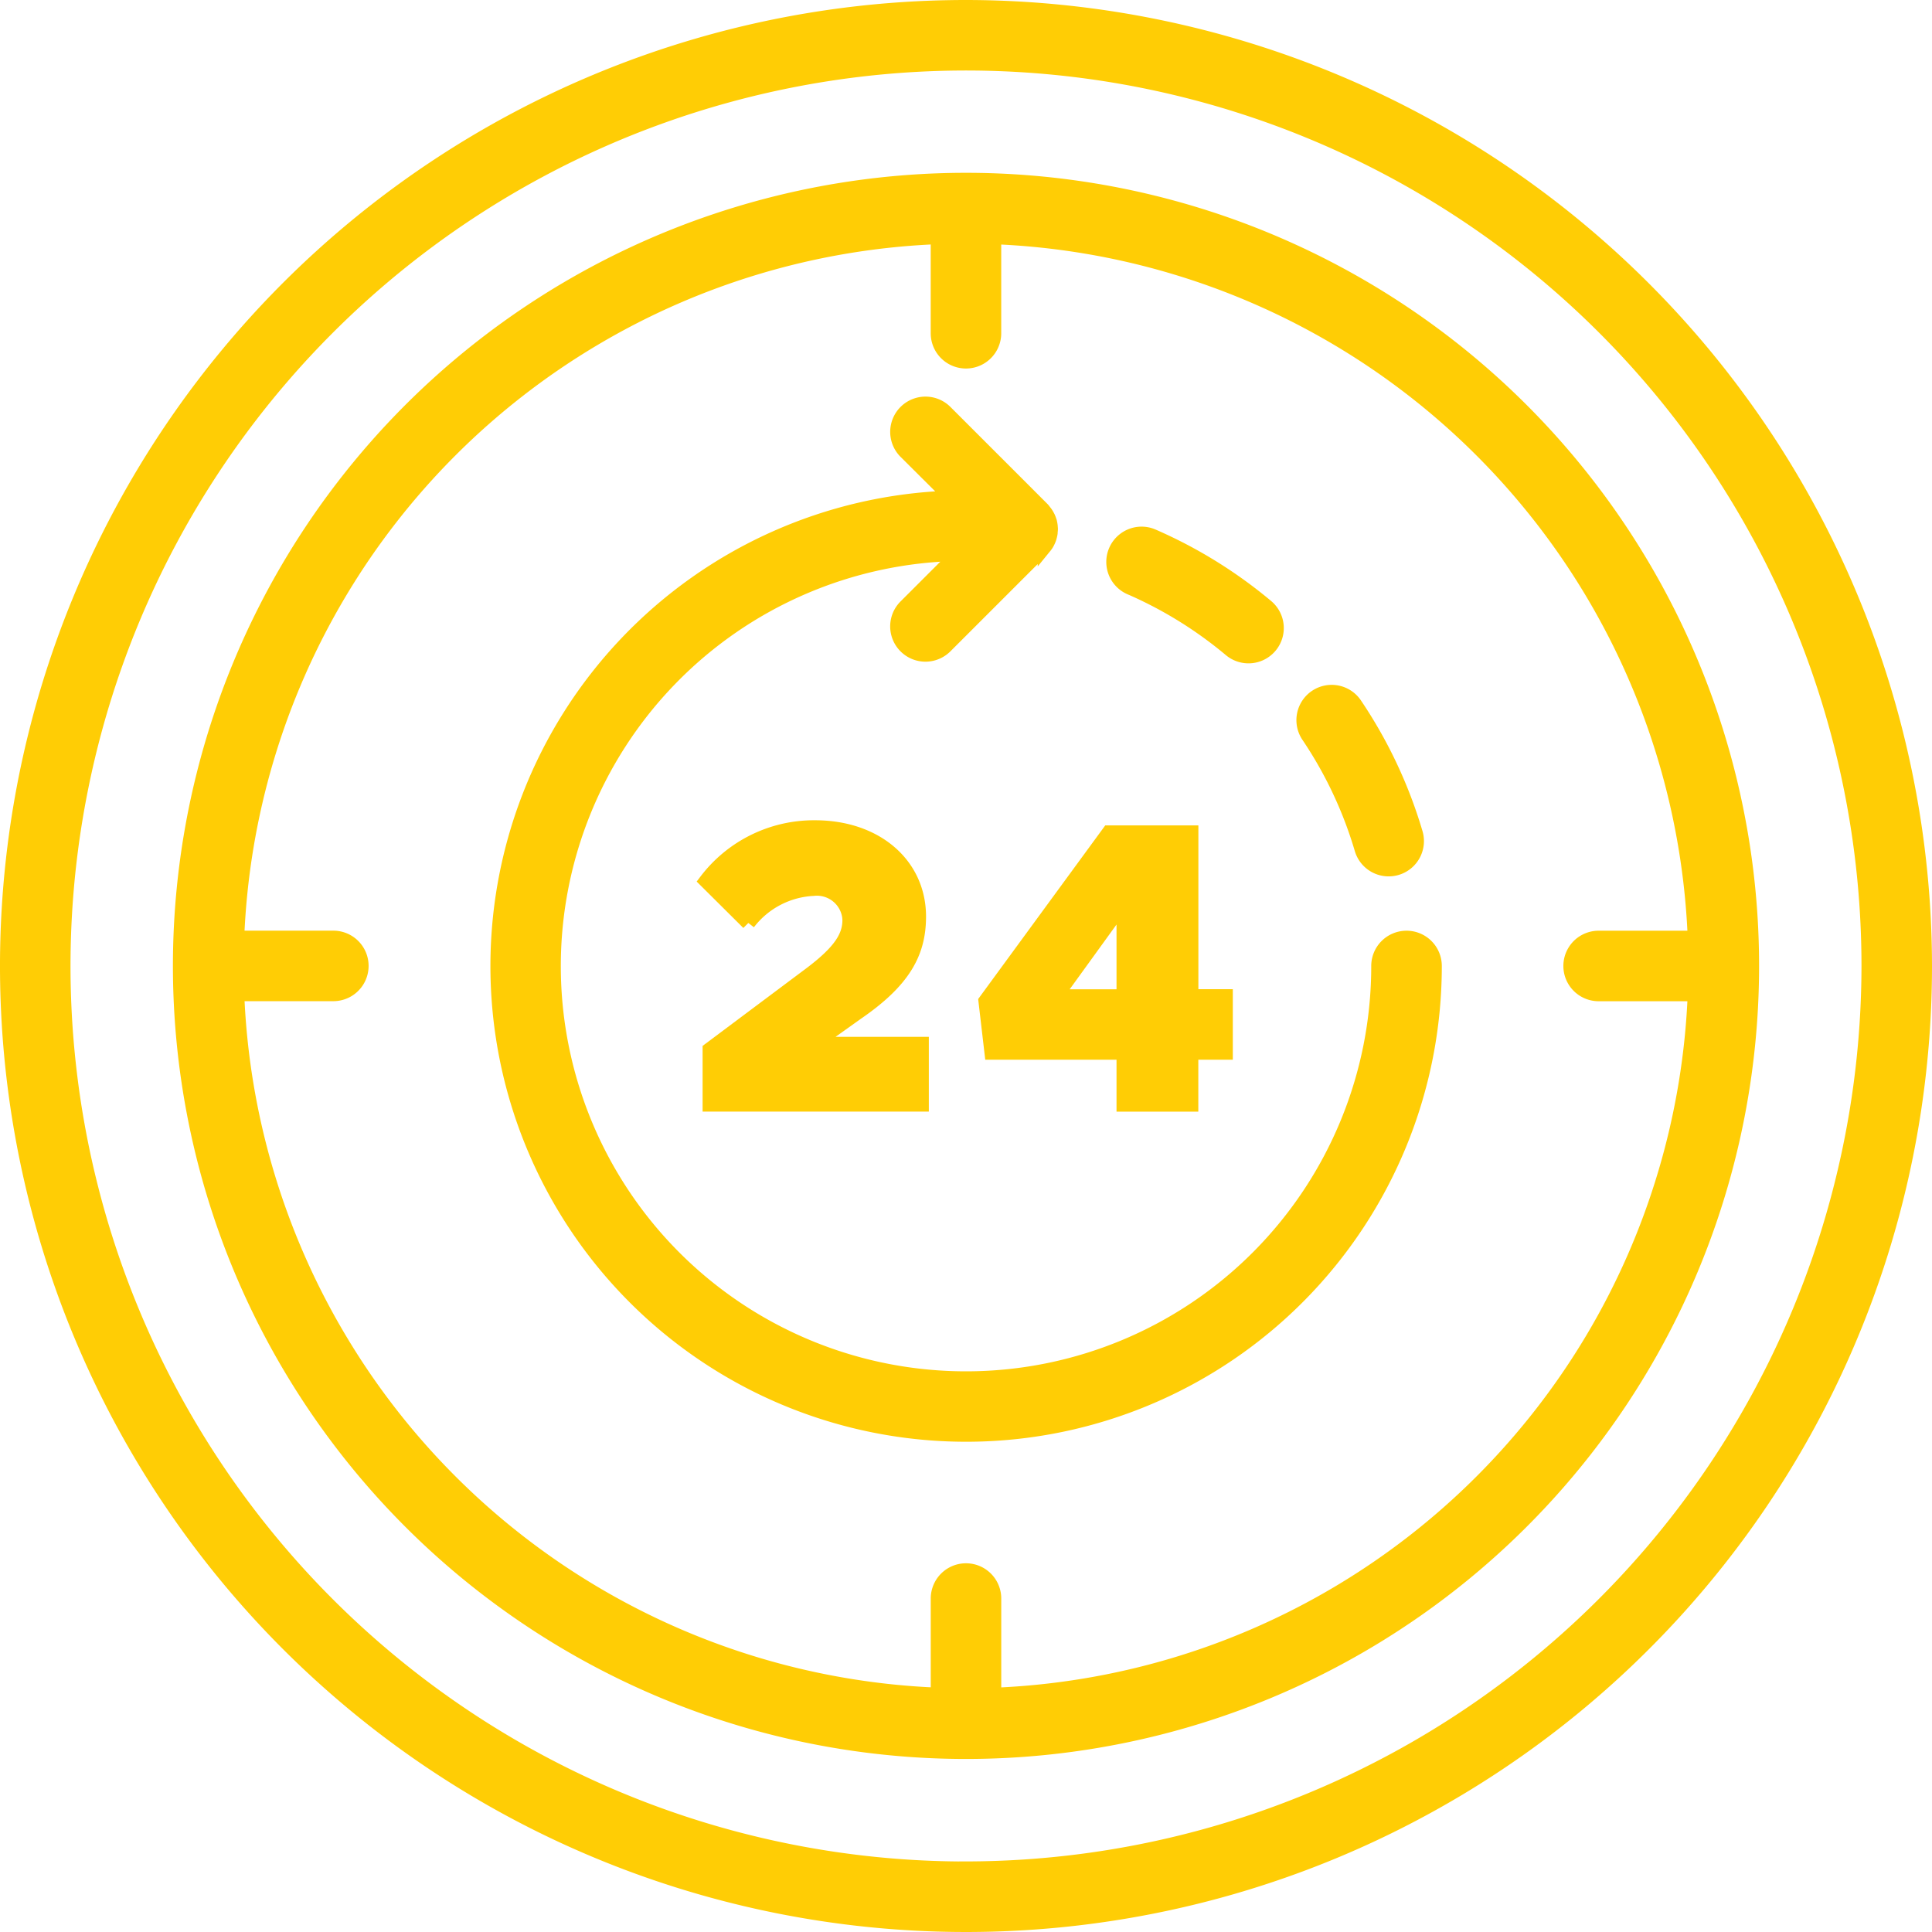
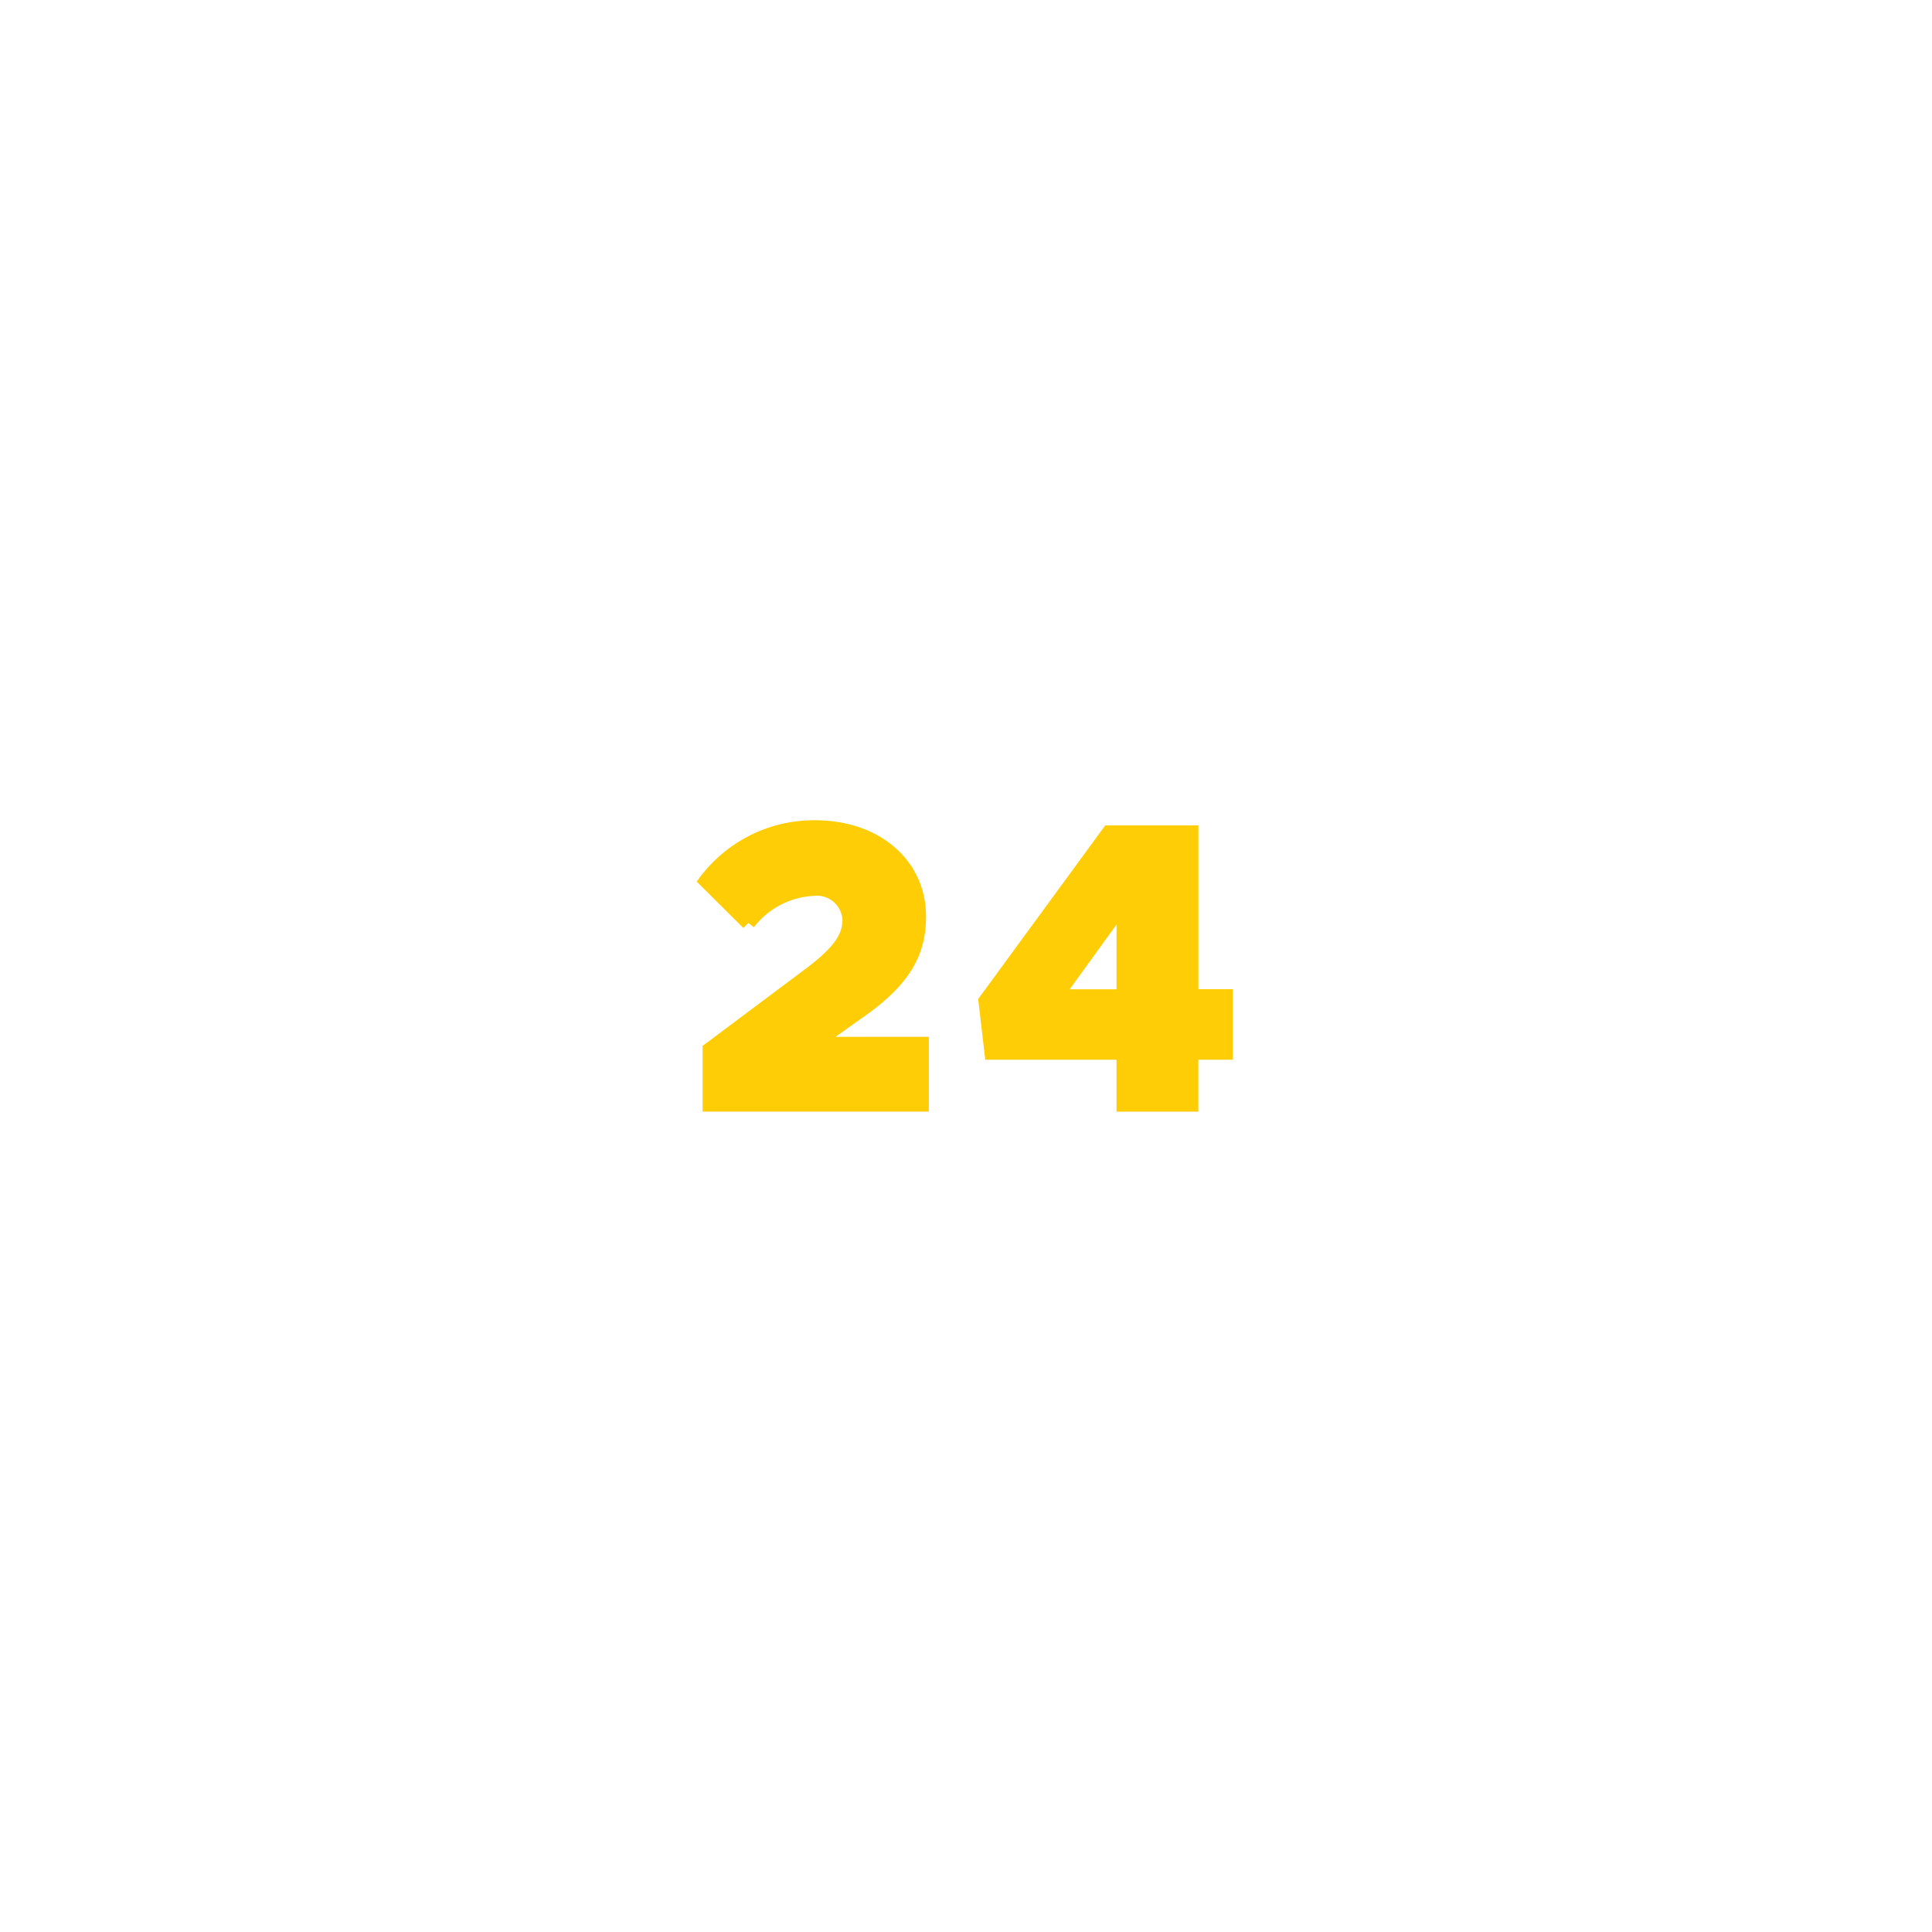
<svg xmlns="http://www.w3.org/2000/svg" width="68.5" height="68.5">
  <defs>
    <style>.a{fill:#ffcd05;stroke:#ffcd05;stroke-width:.5px}</style>
  </defs>
-   <path class="a" d="M34.25.25a34 34 0 1034 34 34.038 34.038 0 00-34-34zm0 66a32 32 0 1132-32 32.034 32.034 0 01-32 31.998z" />
-   <path class="a" d="M34.25 6.377a27.869 27.869 0 1027.869 27.869A27.869 27.869 0 0034.25 6.377zm1 53.709v-3.409a1 1 0 00-2 0v3.409A25.892 25.892 0 018.41 35.247h3.409a1 1 0 100-2h-3.41a25.892 25.892 0 0124.84-24.84v3.409a1 1 0 102 0V8.409a25.892 25.892 0 0124.84 24.84H56.68a1 1 0 100 2h3.409a25.892 25.892 0 01-24.84 24.84z" />
-   <path class="a" d="M40.078 20.841a14.59 14.59 0 013.546 2.195 1 1 0 001.285-1.535 16.613 16.613 0 00-4.034-2.495 1 1 0 10-.8 1.835zM48.274 30.1a1.001 1.001 0 101.92-.567 16.539 16.539 0 00-2.149-4.56 1 1 0 00-1.659 1.119 14.544 14.544 0 011.888 4.008zM49.868 33.249a1 1 0 00-1 1 14.617 14.617 0 11-14.9-14.609l-1.863 1.862a1 1 0 101.415 1.415l3.451-3.45c.009-.009.015-.02.024-.029s.032-.038.048-.057a1.024 1.024 0 00.072-.1.859.859 0 00.028-.052 1.065 1.065 0 00.057-.129c0-.013.008-.026.012-.04a.985.985 0 00.037-.158v-.034a.944.944 0 00.01-.106c0-.02 0-.039-.006-.057a.163.163 0 000-.04.964.964 0 00-.026-.152c0-.014-.009-.028-.013-.042a1.078 1.078 0 00-.054-.14.512.512 0 00-.022-.04.915.915 0 00-.078-.124l-.031-.038a.911.911 0 00-.057-.073l-3.451-3.451a1 1 0 00-1.415 1.416l1.63 1.623A16.616 16.616 0 1050.87 34.25a1 1 0 00-1.002-1.001z" />
  <path class="a" d="M28.732 34.536l-3.571 2.672v1.954h7.521v-2.15h-3.839l1.519-1.083c1.687-1.153 2.221-2.151 2.221-3.432 0-1.842-1.519-3.164-3.684-3.164a4.8 4.8 0 00-3.867 1.9l1.5 1.491a3.094 3.094 0 012.306-1.209 1.155 1.155 0 011.275 1.022q0 .03.005.061c.006.591-.303 1.124-1.386 1.938zM35.155 37.322h4.682v1.842h2.4v-1.842h1.223v-2h-1.221v-5.807h-2.925l-4.373 5.975zm4.682-5.314v3.317h-2.4z" />
</svg>